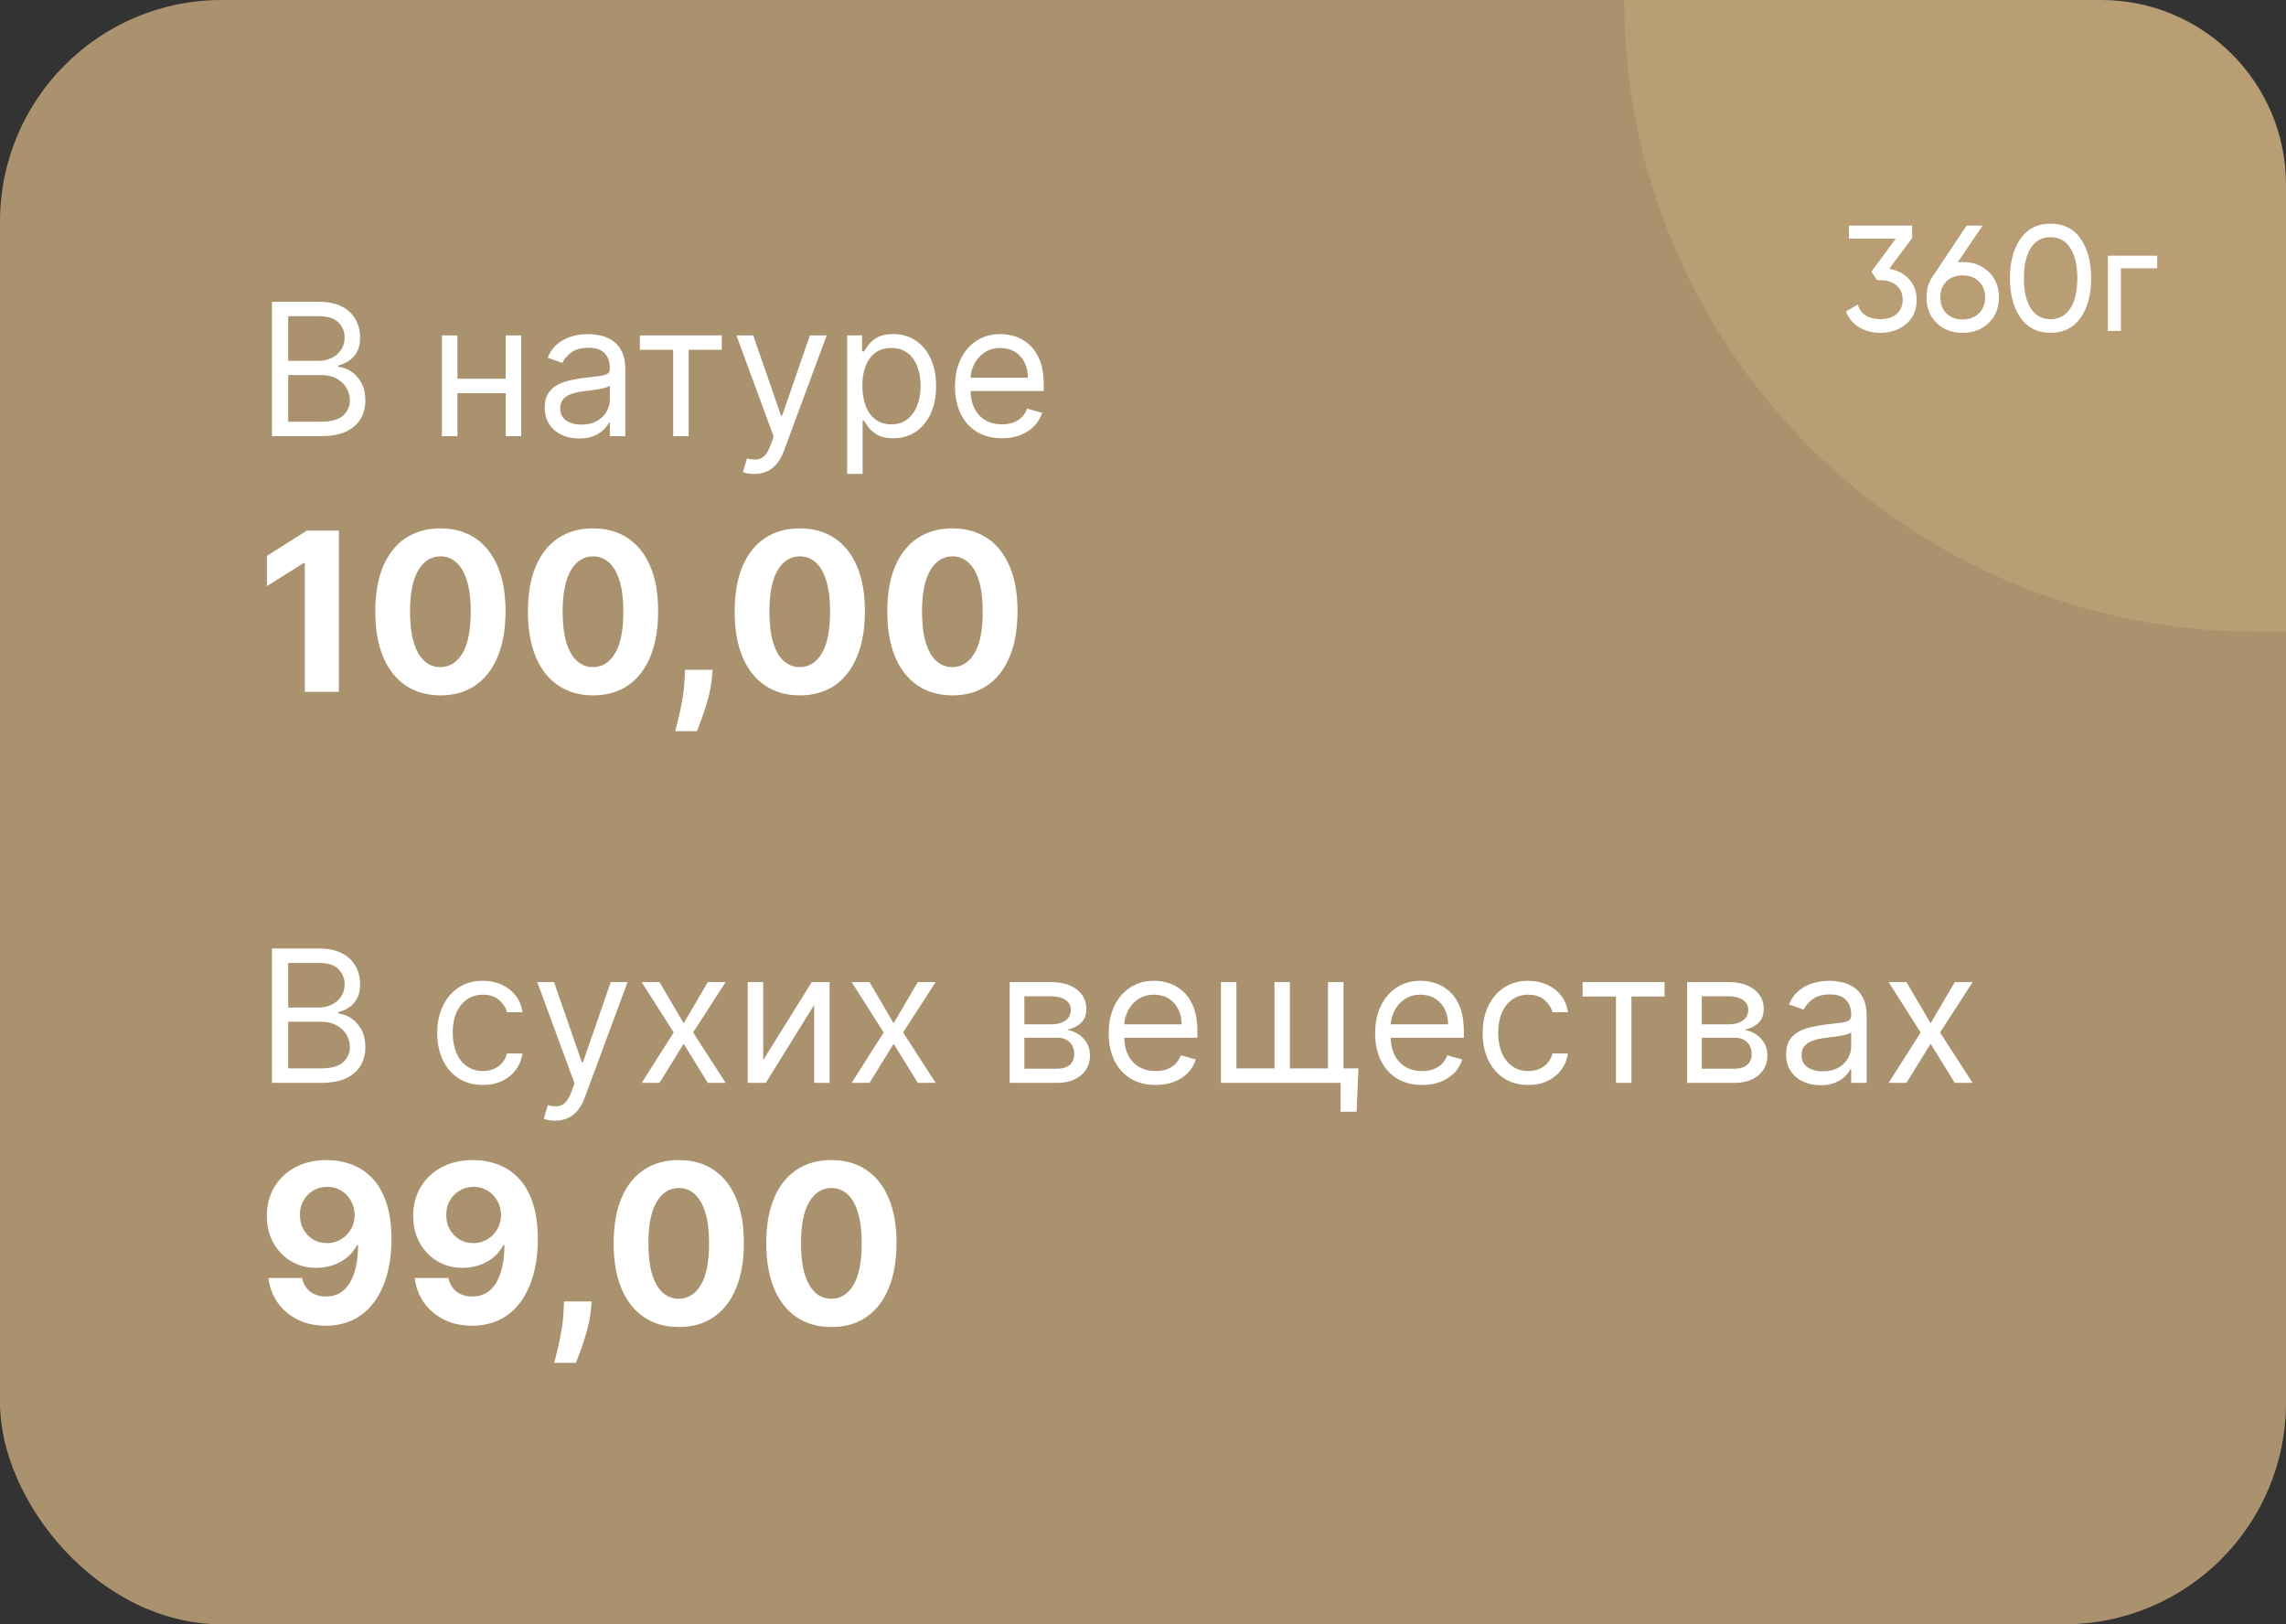
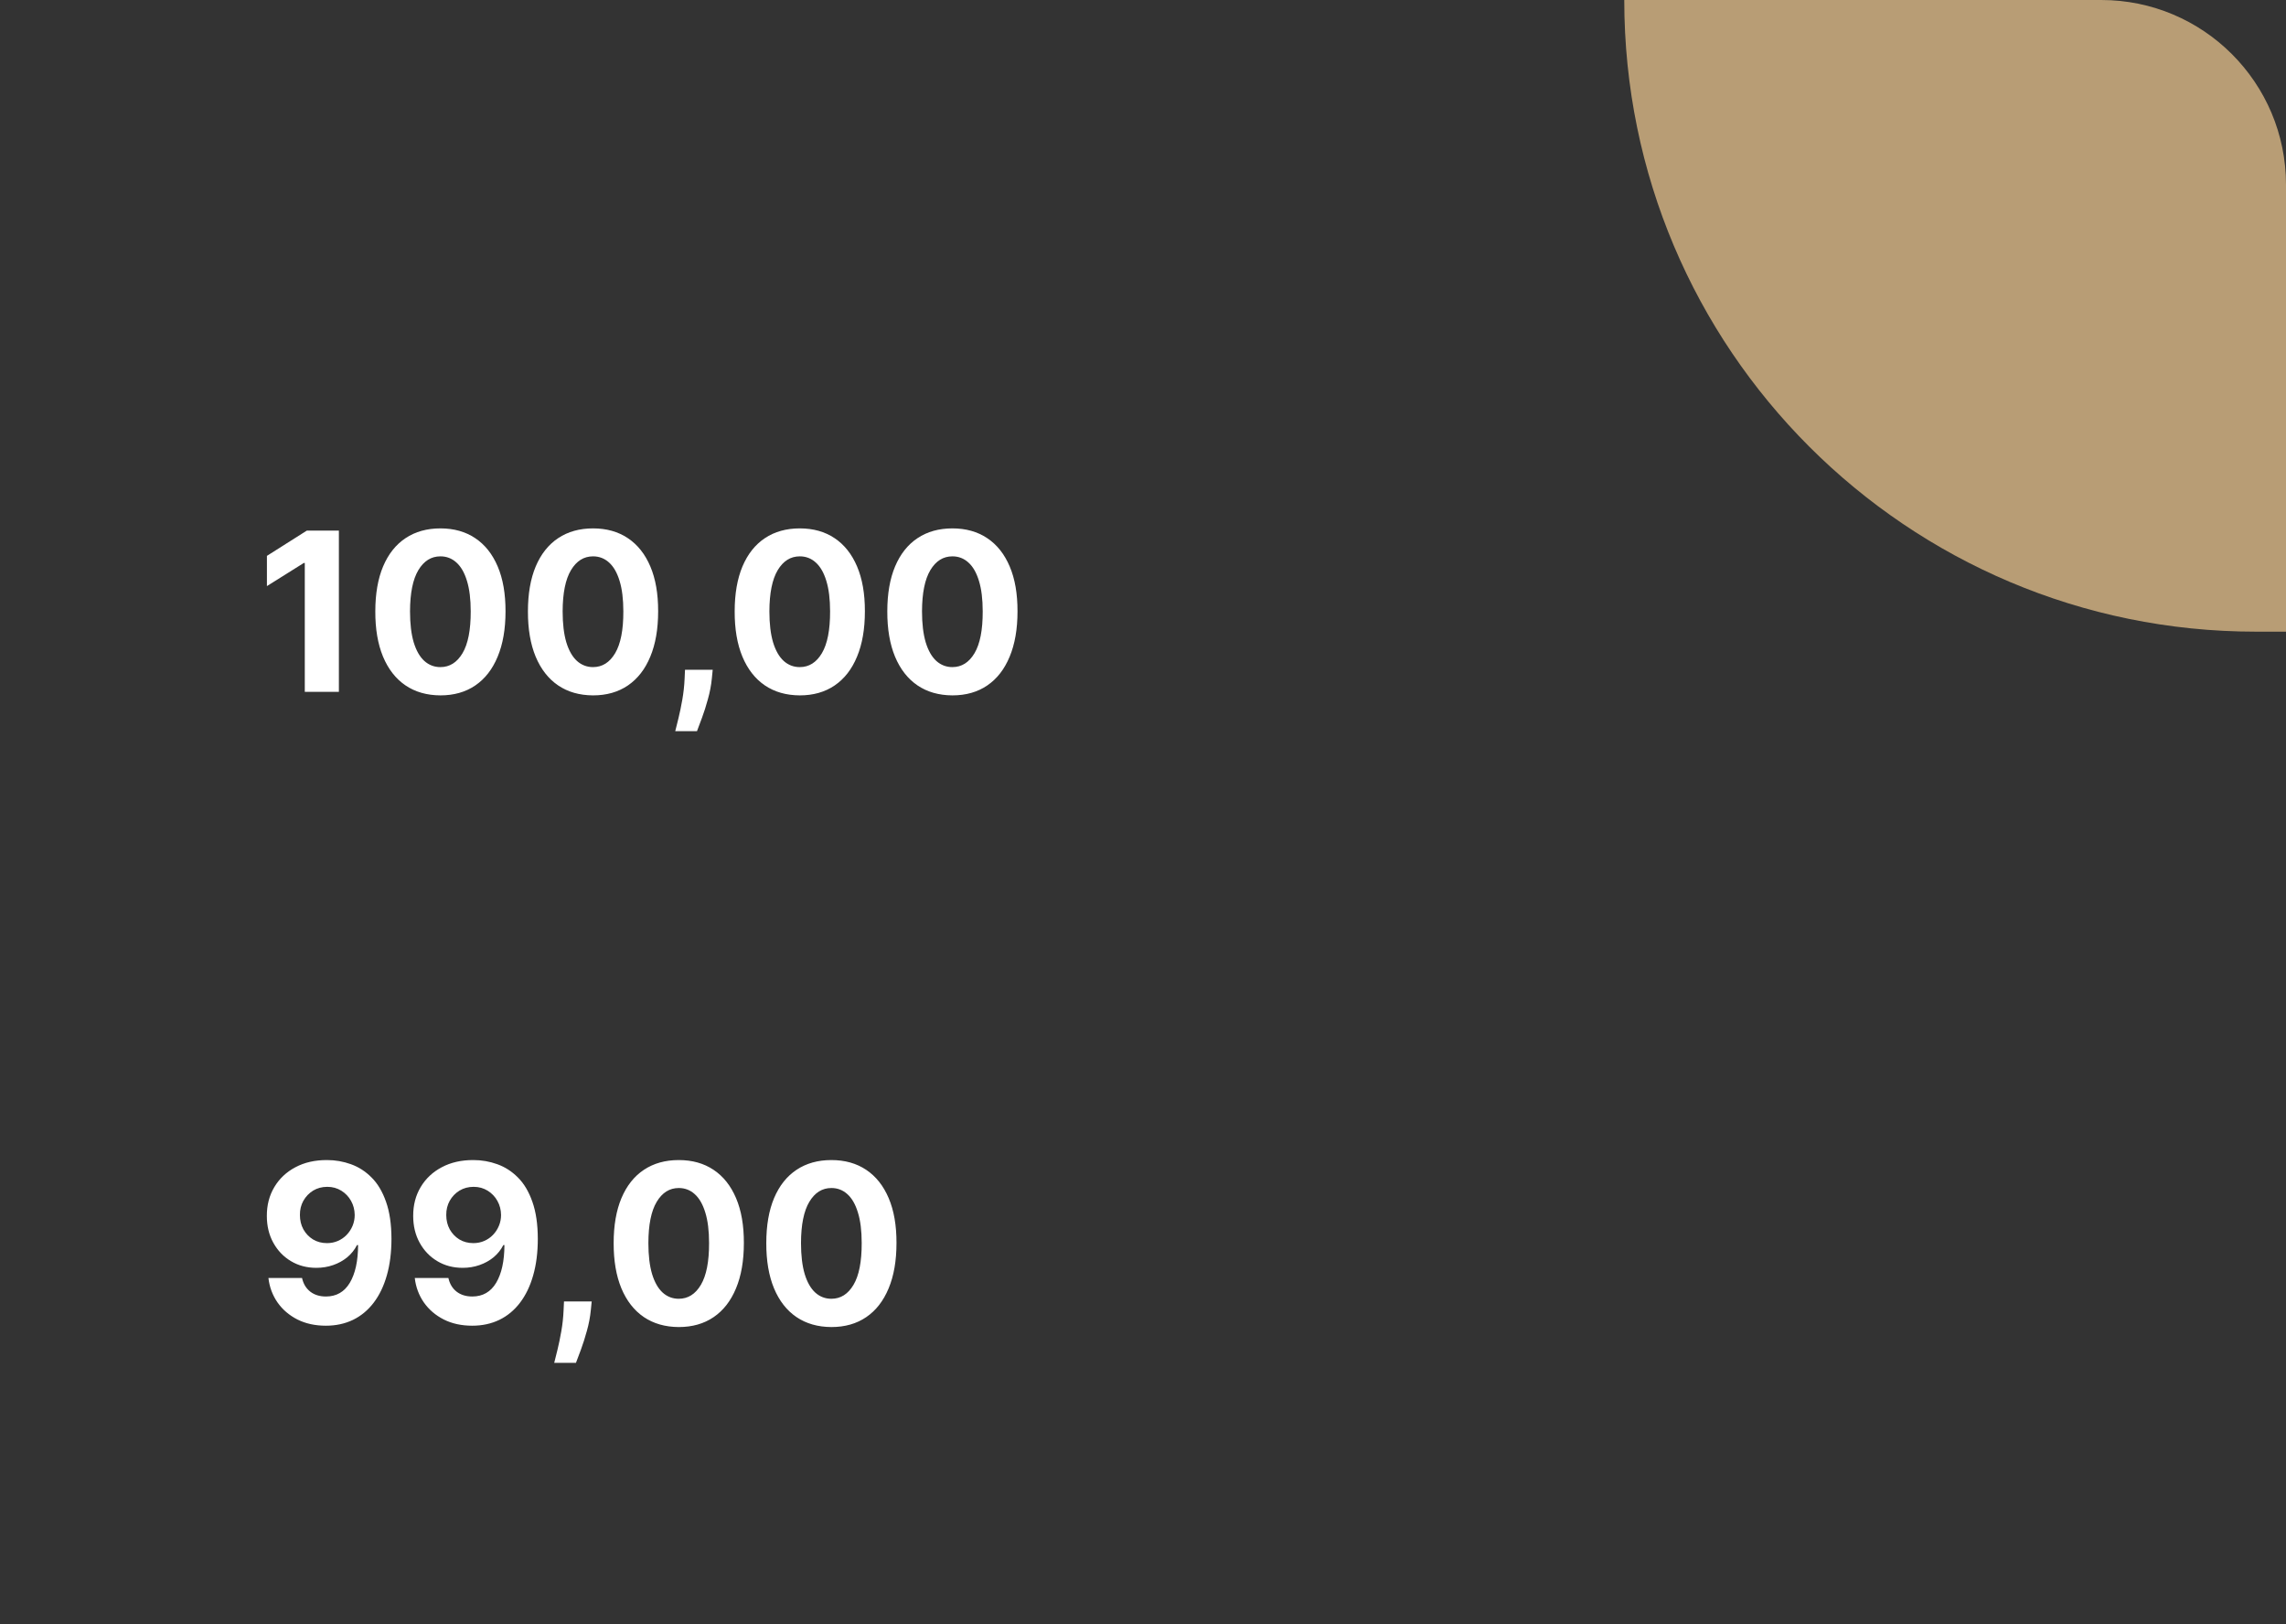
<svg xmlns="http://www.w3.org/2000/svg" width="152" height="108" viewBox="0 0 152 108" fill="none">
  <rect x="0" y="0" width="152" height="108" fill="#333333" stroke="none" />
-   <rect opacity="0.9" width="152" height="108" rx="14.74" fill="#B89D75" />
-   <path d="M18.082 29V20.067H21.205C21.827 20.067 22.34 20.174 22.745 20.389C23.149 20.602 23.45 20.888 23.648 21.249C23.845 21.606 23.944 22.003 23.944 22.44C23.944 22.823 23.876 23.14 23.739 23.39C23.605 23.641 23.428 23.838 23.207 23.984C22.989 24.129 22.752 24.237 22.496 24.306V24.394C22.77 24.411 23.044 24.507 23.32 24.682C23.597 24.856 23.828 25.106 24.014 25.432C24.2 25.758 24.293 26.156 24.293 26.627C24.293 27.075 24.192 27.478 23.988 27.835C23.784 28.193 23.463 28.477 23.024 28.686C22.585 28.895 22.013 29 21.31 29H18.082ZM19.163 28.04H21.31C22.016 28.04 22.518 27.904 22.814 27.63C23.114 27.354 23.264 27.02 23.264 26.627C23.264 26.325 23.187 26.046 23.033 25.79C22.878 25.531 22.659 25.324 22.374 25.17C22.089 25.013 21.752 24.935 21.362 24.935H19.163V28.04ZM19.163 23.992H21.17C21.496 23.992 21.79 23.928 22.051 23.8C22.316 23.673 22.525 23.492 22.679 23.26C22.836 23.027 22.915 22.754 22.915 22.44C22.915 22.047 22.778 21.714 22.505 21.441C22.232 21.164 21.798 21.026 21.205 21.026H19.163V23.992ZM33.87 25.179V26.139H30.171V25.179H33.87ZM30.415 22.3V29H29.386V22.3H30.415ZM34.655 22.3V29H33.626V22.3H34.655ZM38.507 29.157C38.082 29.157 37.697 29.077 37.351 28.917C37.005 28.754 36.73 28.52 36.526 28.215C36.323 27.907 36.221 27.534 36.221 27.098C36.221 26.714 36.297 26.403 36.448 26.165C36.599 25.923 36.801 25.734 37.054 25.598C37.307 25.461 37.586 25.359 37.892 25.292C38.2 25.223 38.51 25.167 38.821 25.127C39.228 25.074 39.558 25.035 39.811 25.009C40.067 24.98 40.253 24.932 40.369 24.865C40.489 24.798 40.548 24.682 40.548 24.516V24.481C40.548 24.051 40.43 23.716 40.195 23.478C39.962 23.239 39.609 23.12 39.135 23.12C38.644 23.12 38.258 23.228 37.979 23.443C37.7 23.658 37.504 23.888 37.39 24.132L36.413 23.783C36.587 23.376 36.82 23.059 37.111 22.832C37.405 22.602 37.724 22.442 38.071 22.352C38.419 22.259 38.763 22.213 39.1 22.213C39.315 22.213 39.562 22.239 39.842 22.291C40.124 22.341 40.395 22.444 40.657 22.601C40.922 22.758 41.141 22.995 41.316 23.312C41.49 23.629 41.578 24.053 41.578 24.586V29H40.548V28.093H40.496C40.426 28.238 40.31 28.394 40.147 28.559C39.984 28.725 39.767 28.866 39.497 28.983C39.227 29.099 38.896 29.157 38.507 29.157ZM38.664 28.232C39.071 28.232 39.414 28.152 39.693 27.992C39.975 27.832 40.188 27.626 40.33 27.373C40.475 27.12 40.548 26.854 40.548 26.575V25.633C40.505 25.685 40.409 25.733 40.26 25.776C40.115 25.817 39.946 25.854 39.754 25.886C39.565 25.915 39.381 25.941 39.2 25.964C39.023 25.984 38.879 26.002 38.769 26.016C38.501 26.051 38.251 26.108 38.018 26.186C37.788 26.262 37.602 26.377 37.46 26.531C37.32 26.682 37.251 26.889 37.251 27.151C37.251 27.508 37.383 27.779 37.648 27.962C37.915 28.142 38.254 28.232 38.664 28.232ZM42.545 23.26V22.3H47.989V23.26H45.79V29H44.761V23.26H42.545ZM50.153 31.512C49.979 31.512 49.823 31.498 49.687 31.469C49.55 31.443 49.455 31.416 49.403 31.39L49.665 30.483C49.915 30.547 50.136 30.57 50.328 30.553C50.52 30.535 50.69 30.45 50.838 30.296C50.989 30.144 51.127 29.899 51.252 29.558L51.444 29.035L48.967 22.3H50.084L51.933 27.639H52.003L53.852 22.3H54.969L52.125 29.977C51.997 30.323 51.839 30.61 51.649 30.836C51.46 31.066 51.241 31.236 50.991 31.347C50.744 31.457 50.464 31.512 50.153 31.512ZM56.328 31.512V22.3H57.322V23.364H57.444C57.52 23.248 57.625 23.1 57.758 22.919C57.895 22.736 58.09 22.573 58.343 22.431C58.599 22.285 58.945 22.213 59.381 22.213C59.945 22.213 60.443 22.354 60.873 22.636C61.303 22.918 61.639 23.318 61.88 23.835C62.122 24.353 62.242 24.964 62.242 25.667C62.242 26.377 62.122 26.992 61.88 27.513C61.639 28.03 61.305 28.431 60.877 28.716C60.45 28.998 59.957 29.14 59.398 29.14C58.968 29.14 58.623 29.068 58.365 28.926C58.106 28.78 57.907 28.616 57.767 28.433C57.627 28.247 57.52 28.093 57.444 27.971H57.357V31.512H56.328ZM57.34 25.65C57.34 26.156 57.414 26.602 57.562 26.989C57.71 27.373 57.927 27.674 58.212 27.892C58.497 28.107 58.846 28.215 59.259 28.215C59.689 28.215 60.048 28.101 60.336 27.875C60.627 27.645 60.845 27.337 60.991 26.95C61.139 26.56 61.213 26.127 61.213 25.65C61.213 25.179 61.14 24.754 60.995 24.376C60.852 23.995 60.636 23.694 60.345 23.473C60.057 23.249 59.695 23.137 59.259 23.137C58.84 23.137 58.488 23.244 58.203 23.456C57.918 23.665 57.703 23.959 57.558 24.337C57.412 24.712 57.34 25.15 57.34 25.65ZM66.622 29.14C65.976 29.14 65.419 28.997 64.951 28.712C64.486 28.424 64.127 28.023 63.874 27.508C63.624 26.991 63.499 26.389 63.499 25.702C63.499 25.016 63.624 24.411 63.874 23.888C64.127 23.361 64.479 22.951 64.93 22.658C65.383 22.361 65.912 22.213 66.517 22.213C66.866 22.213 67.211 22.271 67.551 22.387C67.891 22.503 68.201 22.693 68.48 22.954C68.759 23.213 68.982 23.556 69.148 23.984C69.313 24.411 69.396 24.938 69.396 25.563V25.999H64.232V25.109H68.349C68.349 24.731 68.274 24.394 68.123 24.097C67.974 23.8 67.762 23.566 67.486 23.395C67.212 23.223 66.889 23.137 66.517 23.137C66.107 23.137 65.752 23.239 65.453 23.443C65.156 23.643 64.928 23.905 64.768 24.228C64.608 24.551 64.528 24.897 64.528 25.266V25.859C64.528 26.365 64.615 26.794 64.79 27.146C64.967 27.495 65.213 27.761 65.527 27.944C65.841 28.125 66.206 28.215 66.622 28.215C66.892 28.215 67.137 28.177 67.355 28.101C67.576 28.023 67.766 27.907 67.926 27.753C68.086 27.595 68.21 27.401 68.297 27.168L69.291 27.447C69.187 27.785 69.011 28.081 68.764 28.337C68.516 28.59 68.211 28.788 67.848 28.93C67.484 29.07 67.076 29.14 66.622 29.14Z" fill="white" />
-   <path d="M18.082 72V63.067H21.205C21.827 63.067 22.34 63.174 22.745 63.389C23.149 63.602 23.45 63.888 23.648 64.249C23.845 64.606 23.944 65.003 23.944 65.44C23.944 65.823 23.876 66.14 23.739 66.391C23.605 66.641 23.428 66.838 23.207 66.984C22.989 67.129 22.752 67.237 22.496 67.306V67.394C22.77 67.411 23.044 67.507 23.32 67.682C23.597 67.856 23.828 68.106 24.014 68.432C24.2 68.758 24.293 69.156 24.293 69.627C24.293 70.075 24.192 70.478 23.988 70.835C23.784 71.193 23.463 71.477 23.024 71.686C22.585 71.895 22.013 72 21.31 72H18.082ZM19.163 71.04H21.31C22.016 71.04 22.518 70.904 22.814 70.63C23.114 70.354 23.264 70.02 23.264 69.627C23.264 69.325 23.187 69.046 23.033 68.79C22.878 68.531 22.659 68.324 22.374 68.17C22.089 68.013 21.752 67.935 21.362 67.935H19.163V71.04ZM19.163 66.992H21.17C21.496 66.992 21.79 66.928 22.051 66.8C22.316 66.673 22.525 66.492 22.679 66.26C22.836 66.027 22.915 65.754 22.915 65.44C22.915 65.047 22.778 64.714 22.505 64.441C22.232 64.164 21.798 64.026 21.205 64.026H19.163V66.992ZM32.108 72.14C31.48 72.14 30.939 71.991 30.485 71.695C30.031 71.398 29.683 70.99 29.438 70.469C29.194 69.948 29.072 69.354 29.072 68.685C29.072 68.004 29.197 67.404 29.447 66.883C29.7 66.36 30.052 65.951 30.503 65.658C30.956 65.361 31.485 65.213 32.09 65.213C32.561 65.213 32.986 65.3 33.364 65.475C33.742 65.649 34.052 65.893 34.293 66.207C34.535 66.521 34.684 66.888 34.742 67.306H33.713C33.634 67.001 33.46 66.731 33.19 66.495C32.922 66.257 32.561 66.138 32.108 66.138C31.706 66.138 31.355 66.242 31.052 66.452C30.753 66.658 30.518 66.95 30.35 67.328C30.184 67.703 30.101 68.144 30.101 68.65C30.101 69.168 30.183 69.618 30.346 70.002C30.511 70.386 30.744 70.684 31.043 70.896C31.346 71.109 31.701 71.215 32.108 71.215C32.375 71.215 32.618 71.168 32.836 71.075C33.054 70.982 33.239 70.848 33.39 70.674C33.541 70.499 33.649 70.29 33.713 70.046H34.742C34.684 70.441 34.54 70.797 34.31 71.115C34.084 71.429 33.783 71.679 33.408 71.865C33.035 72.048 32.602 72.14 32.108 72.14ZM36.91 74.513C36.736 74.513 36.58 74.498 36.444 74.469C36.307 74.443 36.212 74.416 36.16 74.39L36.422 73.483C36.672 73.547 36.893 73.57 37.085 73.553C37.277 73.535 37.447 73.45 37.595 73.296C37.746 73.144 37.885 72.899 38.01 72.558L38.201 72.035L35.724 65.3H36.84L38.69 70.639H38.76L40.609 65.3H41.726L38.882 72.977C38.754 73.323 38.596 73.61 38.407 73.836C38.217 74.066 37.998 74.236 37.748 74.347C37.501 74.457 37.221 74.513 36.91 74.513ZM43.852 65.3L45.458 68.039L47.063 65.3H48.249L46.086 68.65L48.249 72H47.063L45.458 69.4L43.852 72H42.666L44.795 68.65L42.666 65.3H43.852ZM50.748 70.482L53.975 65.3H55.162V72H54.133V66.818L50.922 72H49.718V65.3H50.748V70.482ZM57.815 65.3L59.42 68.039L61.026 65.3H62.212L60.048 68.65L62.212 72H61.026L59.42 69.4L57.815 72H56.629L58.757 68.65L56.629 65.3H57.815ZM67.136 72V65.3H69.875C70.596 65.3 71.169 65.463 71.594 65.788C72.018 66.114 72.23 66.545 72.23 67.08C72.23 67.487 72.11 67.802 71.868 68.026C71.627 68.247 71.317 68.397 70.939 68.475C71.186 68.51 71.426 68.598 71.659 68.737C71.894 68.877 72.089 69.069 72.243 69.313C72.398 69.554 72.475 69.851 72.475 70.203C72.475 70.546 72.387 70.853 72.213 71.123C72.038 71.394 71.788 71.607 71.463 71.764C71.137 71.921 70.747 72 70.294 72H67.136ZM68.113 71.058H70.294C70.648 71.058 70.926 70.974 71.127 70.805C71.328 70.636 71.428 70.406 71.428 70.116C71.428 69.77 71.328 69.498 71.127 69.3C70.926 69.099 70.648 68.999 70.294 68.999H68.113V71.058ZM68.113 68.109H69.875C70.151 68.109 70.388 68.071 70.586 67.996C70.784 67.917 70.935 67.807 71.04 67.664C71.147 67.519 71.201 67.347 71.201 67.15C71.201 66.867 71.083 66.646 70.848 66.486C70.612 66.324 70.288 66.242 69.875 66.242H68.113V68.109ZM76.842 72.14C76.197 72.14 75.64 71.997 75.171 71.712C74.706 71.424 74.347 71.023 74.094 70.508C73.844 69.991 73.719 69.389 73.719 68.702C73.719 68.016 73.844 67.411 74.094 66.888C74.347 66.361 74.699 65.951 75.15 65.658C75.603 65.361 76.132 65.213 76.737 65.213C77.086 65.213 77.431 65.271 77.771 65.387C78.111 65.504 78.421 65.693 78.7 65.954C78.98 66.213 79.202 66.556 79.368 66.984C79.533 67.411 79.616 67.938 79.616 68.563V68.999H74.452V68.109H78.569C78.569 67.731 78.494 67.394 78.343 67.097C78.194 66.8 77.982 66.566 77.706 66.395C77.432 66.223 77.11 66.138 76.737 66.138C76.327 66.138 75.973 66.239 75.673 66.443C75.376 66.644 75.148 66.905 74.988 67.228C74.828 67.551 74.748 67.897 74.748 68.266V68.859C74.748 69.365 74.836 69.794 75.01 70.146C75.188 70.495 75.433 70.761 75.747 70.944C76.061 71.125 76.426 71.215 76.842 71.215C77.112 71.215 77.357 71.177 77.575 71.101C77.796 71.023 77.986 70.907 78.146 70.752C78.306 70.595 78.43 70.401 78.517 70.168L79.512 70.447C79.407 70.784 79.231 71.081 78.984 71.337C78.737 71.59 78.431 71.788 78.068 71.93C77.704 72.07 77.296 72.14 76.842 72.14ZM90.325 71.04L90.203 73.919H89.138V72H88.266V71.04H90.325ZM81.182 65.3H82.212V71.04H84.742V65.3H85.771V71.04H88.301V65.3H89.331V72H81.182V65.3ZM94.559 72.14C93.914 72.14 93.357 71.997 92.889 71.712C92.424 71.424 92.064 71.023 91.811 70.508C91.561 69.991 91.436 69.389 91.436 68.702C91.436 68.016 91.561 67.411 91.811 66.888C92.064 66.361 92.416 65.951 92.867 65.658C93.321 65.361 93.85 65.213 94.455 65.213C94.804 65.213 95.148 65.271 95.489 65.387C95.829 65.504 96.138 65.693 96.418 65.954C96.697 66.213 96.919 66.556 97.085 66.984C97.251 67.411 97.334 67.938 97.334 68.563V68.999H92.169V68.109H96.287C96.287 67.731 96.211 67.394 96.06 67.097C95.912 66.8 95.699 66.566 95.423 66.395C95.15 66.223 94.827 66.138 94.455 66.138C94.045 66.138 93.69 66.239 93.39 66.443C93.094 66.644 92.865 66.905 92.706 67.228C92.546 67.551 92.466 67.897 92.466 68.266V68.859C92.466 69.365 92.553 69.794 92.727 70.146C92.905 70.495 93.15 70.761 93.465 70.944C93.779 71.125 94.144 71.215 94.559 71.215C94.83 71.215 95.074 71.177 95.292 71.101C95.513 71.023 95.704 70.907 95.864 70.752C96.024 70.595 96.147 70.401 96.234 70.168L97.229 70.447C97.124 70.784 96.948 71.081 96.701 71.337C96.454 71.59 96.149 71.788 95.785 71.93C95.422 72.07 95.013 72.14 94.559 72.14ZM101.621 72.14C100.993 72.14 100.452 71.991 99.999 71.695C99.545 71.398 99.196 70.99 98.952 70.469C98.708 69.948 98.585 69.354 98.585 68.685C98.585 68.004 98.711 67.404 98.961 66.883C99.214 66.36 99.566 65.951 100.016 65.658C100.47 65.361 100.999 65.213 101.604 65.213C102.075 65.213 102.5 65.3 102.878 65.475C103.256 65.649 103.565 65.893 103.807 66.207C104.048 66.521 104.198 66.888 104.256 67.306H103.227C103.148 67.001 102.974 66.731 102.703 66.495C102.436 66.257 102.075 66.138 101.621 66.138C101.22 66.138 100.868 66.242 100.566 66.452C100.266 66.658 100.032 66.95 99.864 67.328C99.698 67.703 99.615 68.144 99.615 68.65C99.615 69.168 99.696 69.618 99.859 70.002C100.025 70.386 100.258 70.684 100.557 70.896C100.86 71.109 101.214 71.215 101.621 71.215C101.889 71.215 102.132 71.168 102.35 71.075C102.568 70.982 102.753 70.848 102.904 70.674C103.055 70.499 103.163 70.29 103.227 70.046H104.256C104.198 70.441 104.054 70.797 103.824 71.115C103.597 71.429 103.296 71.679 102.921 71.865C102.549 72.048 102.116 72.14 101.621 72.14ZM105.233 66.26V65.3H110.677V66.26H108.478V72H107.449V66.26H105.233ZM112.179 72V65.3H114.918C115.639 65.3 116.212 65.463 116.637 65.788C117.061 66.114 117.273 66.545 117.273 67.08C117.273 67.487 117.153 67.802 116.911 68.026C116.67 68.247 116.36 68.397 115.982 68.475C116.229 68.51 116.469 68.598 116.702 68.737C116.937 68.877 117.132 69.069 117.286 69.313C117.441 69.554 117.518 69.851 117.518 70.203C117.518 70.546 117.43 70.853 117.256 71.123C117.081 71.394 116.831 71.607 116.506 71.764C116.18 71.921 115.79 72 115.337 72H112.179ZM113.156 71.058H115.337C115.691 71.058 115.969 70.974 116.17 70.805C116.37 70.636 116.471 70.406 116.471 70.116C116.471 69.77 116.37 69.498 116.17 69.3C115.969 69.099 115.691 68.999 115.337 68.999H113.156V71.058ZM113.156 68.109H114.918C115.194 68.109 115.431 68.071 115.629 67.996C115.827 67.917 115.978 67.807 116.083 67.664C116.19 67.519 116.244 67.347 116.244 67.15C116.244 66.867 116.126 66.646 115.891 66.486C115.655 66.324 115.331 66.242 114.918 66.242H113.156V68.109ZM121.048 72.157C120.623 72.157 120.238 72.077 119.892 71.917C119.546 71.754 119.271 71.52 119.067 71.215C118.864 70.907 118.762 70.534 118.762 70.098C118.762 69.714 118.837 69.403 118.989 69.165C119.14 68.923 119.342 68.734 119.595 68.598C119.848 68.461 120.127 68.359 120.433 68.292C120.741 68.222 121.05 68.167 121.362 68.127C121.769 68.074 122.099 68.035 122.352 68.009C122.608 67.98 122.794 67.932 122.91 67.865C123.029 67.798 123.089 67.682 123.089 67.516V67.481C123.089 67.051 122.971 66.716 122.736 66.478C122.503 66.239 122.15 66.12 121.676 66.12C121.184 66.12 120.799 66.228 120.52 66.443C120.241 66.658 120.044 66.888 119.931 67.132L118.954 66.783C119.128 66.376 119.361 66.059 119.652 65.832C119.945 65.602 120.265 65.442 120.611 65.352C120.96 65.259 121.303 65.213 121.641 65.213C121.856 65.213 122.103 65.239 122.382 65.291C122.664 65.341 122.936 65.444 123.198 65.601C123.463 65.758 123.682 65.995 123.857 66.312C124.031 66.629 124.118 67.053 124.118 67.586V72H123.089V71.093H123.037C122.967 71.238 122.851 71.394 122.688 71.559C122.525 71.725 122.308 71.866 122.038 71.983C121.767 72.099 121.437 72.157 121.048 72.157ZM121.205 71.232C121.612 71.232 121.955 71.152 122.234 70.992C122.516 70.832 122.728 70.626 122.871 70.373C123.016 70.12 123.089 69.854 123.089 69.575V68.632C123.045 68.685 122.949 68.733 122.801 68.776C122.656 68.817 122.487 68.854 122.295 68.885C122.106 68.915 121.921 68.941 121.741 68.964C121.564 68.984 121.42 69.002 121.309 69.016C121.042 69.051 120.792 69.108 120.559 69.186C120.329 69.262 120.143 69.377 120.001 69.531C119.861 69.682 119.791 69.889 119.791 70.15C119.791 70.508 119.924 70.779 120.188 70.962C120.456 71.142 120.795 71.232 121.205 71.232ZM126.765 65.3L128.37 68.039L129.975 65.3H131.162L128.998 68.65L131.162 72H129.975L128.37 69.4L126.765 72H125.579L127.707 68.65L125.579 65.3H126.765Z" fill="white" />
  <path d="M22.533 35.28V46H20.266V37.431H20.203L17.748 38.97V36.96L20.402 35.28H22.533ZM29.284 46.236C28.384 46.232 27.609 46.011 26.96 45.571C26.314 45.131 25.817 44.494 25.468 43.66C25.122 42.826 24.951 41.823 24.955 40.651C24.955 39.481 25.128 38.485 25.473 37.662C25.822 36.838 26.319 36.212 26.965 35.782C27.614 35.35 28.387 35.133 29.284 35.133C30.181 35.133 30.952 35.35 31.597 35.782C32.246 36.215 32.745 36.843 33.094 37.667C33.443 38.487 33.616 39.481 33.613 40.651C33.613 41.827 33.438 42.831 33.089 43.666C32.744 44.499 32.248 45.136 31.603 45.576C30.957 46.016 30.184 46.236 29.284 46.236ZM29.284 44.356C29.898 44.356 30.388 44.048 30.755 43.43C31.121 42.812 31.302 41.886 31.299 40.651C31.299 39.837 31.215 39.16 31.048 38.62C30.884 38.079 30.65 37.672 30.346 37.4C30.046 37.128 29.692 36.992 29.284 36.992C28.673 36.992 28.185 37.297 27.818 37.908C27.452 38.518 27.267 39.433 27.263 40.651C27.263 41.474 27.345 42.161 27.509 42.713C27.677 43.261 27.912 43.672 28.216 43.948C28.52 44.22 28.875 44.356 29.284 44.356ZM39.432 46.236C38.532 46.232 37.757 46.011 37.108 45.571C36.462 45.131 35.965 44.494 35.616 43.66C35.271 42.826 35.1 41.823 35.103 40.651C35.103 39.481 35.276 38.485 35.621 37.662C35.97 36.838 36.468 36.212 37.113 35.782C37.762 35.35 38.535 35.133 39.432 35.133C40.329 35.133 41.1 35.35 41.746 35.782C42.395 36.215 42.894 36.843 43.243 37.667C43.592 38.487 43.764 39.481 43.761 40.651C43.761 41.827 43.586 42.831 43.237 43.666C42.892 44.499 42.396 45.136 41.751 45.576C41.105 46.016 40.332 46.236 39.432 46.236ZM39.432 44.356C40.046 44.356 40.536 44.048 40.903 43.43C41.269 42.812 41.451 41.886 41.447 40.651C41.447 39.837 41.363 39.16 41.196 38.62C41.032 38.079 40.798 37.672 40.495 37.4C40.194 37.128 39.84 36.992 39.432 36.992C38.821 36.992 38.333 37.297 37.966 37.908C37.6 38.518 37.415 39.433 37.411 40.651C37.411 41.474 37.493 42.161 37.657 42.713C37.825 43.261 38.06 43.672 38.364 43.948C38.668 44.22 39.024 44.356 39.432 44.356ZM47.389 44.534L47.332 45.11C47.287 45.571 47.199 46.03 47.07 46.487C46.945 46.947 46.812 47.364 46.672 47.738C46.536 48.111 46.426 48.404 46.343 48.617H44.898C44.95 48.411 45.022 48.123 45.113 47.754C45.203 47.387 45.289 46.975 45.369 46.518C45.449 46.061 45.5 45.595 45.521 45.121L45.547 44.534H47.389ZM53.179 46.236C52.278 46.232 51.504 46.011 50.855 45.571C50.209 45.131 49.712 44.494 49.363 43.66C49.017 42.826 48.846 41.823 48.85 40.651C48.85 39.481 49.023 38.485 49.368 37.662C49.717 36.838 50.214 36.212 50.86 35.782C51.509 35.35 52.282 35.133 53.179 35.133C54.076 35.133 54.847 35.35 55.492 35.782C56.141 36.215 56.64 36.843 56.989 37.667C57.338 38.487 57.511 39.481 57.508 40.651C57.508 41.827 57.333 42.831 56.984 43.666C56.639 44.499 56.143 45.136 55.498 45.576C54.852 46.016 54.079 46.236 53.179 46.236ZM53.179 44.356C53.793 44.356 54.283 44.048 54.65 43.43C55.016 42.812 55.197 41.886 55.194 40.651C55.194 39.837 55.11 39.16 54.943 38.62C54.779 38.079 54.545 37.672 54.241 37.4C53.941 37.128 53.587 36.992 53.179 36.992C52.568 36.992 52.08 37.297 51.713 37.908C51.347 38.518 51.162 39.433 51.158 40.651C51.158 41.474 51.24 42.161 51.404 42.713C51.572 43.261 51.807 43.672 52.111 43.948C52.414 44.22 52.77 44.356 53.179 44.356ZM63.327 46.236C62.427 46.232 61.652 46.011 61.003 45.571C60.357 45.131 59.86 44.494 59.511 43.66C59.166 42.826 58.995 41.823 58.998 40.651C58.998 39.481 59.171 38.485 59.516 37.662C59.865 36.838 60.362 36.212 61.008 35.782C61.657 35.35 62.43 35.133 63.327 35.133C64.224 35.133 64.995 35.35 65.641 35.782C66.29 36.215 66.789 36.843 67.138 37.667C67.487 38.487 67.659 39.481 67.656 40.651C67.656 41.827 67.481 42.831 67.132 43.666C66.787 44.499 66.291 45.136 65.646 45.576C65 46.016 64.227 46.236 63.327 46.236ZM63.327 44.356C63.941 44.356 64.431 44.048 64.798 43.43C65.164 42.812 65.346 41.886 65.342 40.651C65.342 39.837 65.258 39.16 65.091 38.62C64.927 38.079 64.693 37.672 64.389 37.4C64.089 37.128 63.735 36.992 63.327 36.992C62.716 36.992 62.228 37.297 61.861 37.908C61.495 38.518 61.31 39.433 61.306 40.651C61.306 41.474 61.389 42.161 61.553 42.713C61.72 43.261 61.956 43.672 62.259 43.948C62.563 44.22 62.919 44.356 63.327 44.356Z" fill="white" />
  <path d="M21.748 77.133C22.299 77.133 22.829 77.226 23.339 77.411C23.852 77.596 24.309 77.891 24.71 78.296C25.115 78.7 25.434 79.238 25.668 79.908C25.905 80.574 26.026 81.392 26.029 82.363C26.029 83.273 25.926 84.086 25.721 84.802C25.518 85.514 25.227 86.119 24.846 86.618C24.466 87.117 24.007 87.498 23.47 87.759C22.932 88.017 22.332 88.147 21.669 88.147C20.954 88.147 20.322 88.009 19.774 87.733C19.226 87.454 18.785 87.075 18.45 86.597C18.118 86.116 17.918 85.575 17.848 84.975H20.083C20.17 85.365 20.354 85.669 20.633 85.885C20.912 86.098 21.257 86.205 21.669 86.205C22.367 86.205 22.897 85.901 23.26 85.294C23.623 84.683 23.806 83.847 23.81 82.787H23.737C23.576 83.101 23.36 83.371 23.088 83.598C22.815 83.821 22.503 83.994 22.151 84.116C21.802 84.238 21.43 84.299 21.036 84.299C20.404 84.299 19.84 84.151 19.345 83.854C18.849 83.558 18.459 83.15 18.172 82.629C17.886 82.11 17.743 81.516 17.743 80.85C17.74 80.131 17.905 79.491 18.241 78.929C18.576 78.367 19.043 77.927 19.643 77.61C20.247 77.289 20.948 77.13 21.748 77.133ZM21.763 78.913C21.411 78.913 21.097 78.997 20.821 79.164C20.549 79.332 20.333 79.557 20.172 79.84C20.015 80.122 19.938 80.438 19.942 80.787C19.942 81.139 20.018 81.457 20.172 81.74C20.329 82.019 20.542 82.242 20.811 82.41C21.083 82.574 21.393 82.656 21.742 82.656C22.004 82.656 22.247 82.607 22.47 82.509C22.693 82.411 22.887 82.277 23.051 82.106C23.218 81.932 23.349 81.731 23.444 81.504C23.538 81.277 23.585 81.037 23.585 80.782C23.581 80.443 23.501 80.133 23.344 79.85C23.187 79.567 22.971 79.341 22.695 79.17C22.419 78.999 22.109 78.913 21.763 78.913ZM31.478 77.133C32.03 77.133 32.56 77.226 33.07 77.411C33.583 77.596 34.04 77.891 34.441 78.296C34.846 78.7 35.165 79.238 35.399 79.908C35.636 80.574 35.757 81.392 35.76 82.363C35.76 83.273 35.657 84.086 35.451 84.802C35.249 85.514 34.957 86.119 34.577 86.618C34.197 87.117 33.738 87.498 33.2 87.759C32.663 88.017 32.063 88.147 31.4 88.147C30.684 88.147 30.053 88.009 29.505 87.733C28.957 87.454 28.516 87.075 28.181 86.597C27.849 86.116 27.648 85.575 27.579 84.975H29.814C29.901 85.365 30.084 85.669 30.363 85.885C30.642 86.098 30.988 86.205 31.4 86.205C32.098 86.205 32.628 85.901 32.991 85.294C33.354 84.683 33.537 83.847 33.541 82.787H33.467C33.307 83.101 33.09 83.371 32.818 83.598C32.546 83.821 32.234 83.994 31.881 84.116C31.532 84.238 31.161 84.299 30.766 84.299C30.135 84.299 29.571 84.151 29.076 83.854C28.58 83.558 28.189 83.15 27.903 82.629C27.617 82.11 27.474 81.516 27.474 80.85C27.471 80.131 27.636 79.491 27.971 78.929C28.306 78.367 28.774 77.927 29.374 77.61C29.978 77.289 30.679 77.13 31.478 77.133ZM31.494 78.913C31.142 78.913 30.828 78.997 30.552 79.164C30.28 79.332 30.063 79.557 29.903 79.84C29.746 80.122 29.669 80.438 29.672 80.787C29.672 81.139 29.749 81.457 29.903 81.74C30.06 82.019 30.273 82.242 30.541 82.41C30.814 82.574 31.124 82.656 31.473 82.656C31.735 82.656 31.977 82.607 32.201 82.509C32.424 82.411 32.618 82.277 32.782 82.106C32.949 81.932 33.08 81.731 33.174 81.504C33.269 81.277 33.316 81.037 33.316 80.782C33.312 80.443 33.232 80.133 33.075 79.85C32.918 79.567 32.701 79.341 32.426 79.17C32.15 78.999 31.84 78.913 31.494 78.913ZM39.343 86.534L39.285 87.11C39.24 87.571 39.153 88.03 39.024 88.487C38.898 88.947 38.765 89.364 38.626 89.738C38.49 90.111 38.38 90.404 38.296 90.617H36.851C36.904 90.411 36.975 90.123 37.066 89.754C37.157 89.387 37.242 88.975 37.322 88.518C37.403 88.061 37.453 87.595 37.474 87.121L37.501 86.534H39.343ZM45.132 88.236C44.232 88.232 43.457 88.01 42.808 87.571C42.163 87.131 41.665 86.494 41.316 85.66C40.971 84.826 40.8 83.823 40.803 82.65C40.803 81.481 40.976 80.485 41.322 79.662C41.67 78.838 42.168 78.212 42.813 77.782C43.462 77.35 44.235 77.133 45.132 77.133C46.029 77.133 46.8 77.35 47.446 77.782C48.095 78.215 48.594 78.843 48.943 79.667C49.292 80.487 49.465 81.481 49.461 82.65C49.461 83.826 49.287 84.832 48.938 85.665C48.592 86.499 48.097 87.136 47.451 87.576C46.806 88.016 46.032 88.236 45.132 88.236ZM45.132 86.356C45.746 86.356 46.237 86.048 46.603 85.43C46.969 84.812 47.151 83.886 47.147 82.65C47.147 81.837 47.064 81.16 46.896 80.62C46.732 80.079 46.498 79.672 46.195 79.4C45.895 79.128 45.541 78.992 45.132 78.992C44.522 78.992 44.033 79.297 43.667 79.908C43.3 80.518 43.115 81.433 43.112 82.65C43.112 83.474 43.194 84.162 43.358 84.713C43.525 85.261 43.761 85.672 44.064 85.948C44.368 86.22 44.724 86.356 45.132 86.356ZM55.28 88.236C54.38 88.232 53.605 88.01 52.956 87.571C52.311 87.131 51.813 86.494 51.465 85.66C51.119 84.826 50.948 83.823 50.952 82.65C50.952 81.481 51.124 80.485 51.47 79.662C51.819 78.838 52.316 78.212 52.962 77.782C53.611 77.35 54.383 77.133 55.28 77.133C56.177 77.133 56.948 77.35 57.594 77.782C58.243 78.215 58.742 78.843 59.091 79.667C59.44 80.487 59.613 81.481 59.609 82.65C59.609 83.826 59.435 84.832 59.086 85.665C58.74 86.499 58.245 87.136 57.599 87.576C56.954 88.016 56.181 88.236 55.28 88.236ZM55.28 86.356C55.895 86.356 56.385 86.048 56.751 85.43C57.118 84.812 57.299 83.886 57.296 82.65C57.296 81.837 57.212 81.16 57.044 80.62C56.88 80.079 56.647 79.672 56.343 79.4C56.043 79.128 55.689 78.992 55.28 78.992C54.67 78.992 54.181 79.297 53.815 79.908C53.448 80.518 53.263 81.433 53.26 82.65C53.26 83.474 53.342 84.162 53.506 84.713C53.673 85.261 53.909 85.672 54.212 85.948C54.516 86.22 54.872 86.356 55.28 86.356Z" fill="white" />
  <path d="M108 0H139.717C146.501 0 152 5.499 152 12.283V42H150C126.804 42 108 23.196 108 0V0Z" fill="#B89D75" />
-   <path d="M127.143 15.82L125.623 17.87C126.17 17.97 126.61 18.203 126.943 18.57C127.276 18.937 127.443 19.39 127.443 19.93C127.443 20.617 127.21 21.153 126.743 21.54C126.27 21.933 125.703 22.13 125.043 22.13C124.496 22.13 124.02 22.007 123.613 21.76C123.206 21.513 122.916 21.163 122.743 20.71L123.523 20.25C123.73 20.897 124.236 21.22 125.043 21.22C125.483 21.22 125.836 21.107 126.103 20.88C126.376 20.647 126.513 20.33 126.513 19.93C126.513 19.53 126.376 19.213 126.103 18.98C125.836 18.747 125.483 18.63 125.043 18.63H124.803L124.433 18.06L126.053 15.87H122.943V15H127.143V15.82ZM130.504 17.42C131.204 17.42 131.781 17.64 132.234 18.08C132.688 18.513 132.914 19.077 132.914 19.77C132.914 20.463 132.688 21.03 132.234 21.47C131.781 21.91 131.204 22.13 130.504 22.13C129.791 22.13 129.211 21.91 128.764 21.47C128.318 21.03 128.094 20.463 128.094 19.77C128.094 19.223 128.234 18.757 128.514 18.37L130.764 15H131.824L130.174 17.44C130.374 17.427 130.484 17.42 130.504 17.42ZM130.504 18.31C130.058 18.31 129.698 18.443 129.424 18.71C129.151 18.977 129.014 19.33 129.014 19.77C129.014 20.21 129.151 20.567 129.424 20.84C129.704 21.107 130.064 21.24 130.504 21.24C130.944 21.24 131.301 21.107 131.574 20.84C131.854 20.567 131.994 20.21 131.994 19.77C131.994 19.33 131.854 18.977 131.574 18.71C131.301 18.443 130.944 18.31 130.504 18.31ZM138.335 21.14C137.869 21.8 137.205 22.13 136.345 22.13C135.485 22.13 134.822 21.8 134.355 21.14C133.882 20.473 133.645 19.593 133.645 18.5C133.645 17.407 133.882 16.527 134.355 15.86C134.822 15.2 135.485 14.87 136.345 14.87C137.205 14.87 137.869 15.2 138.335 15.86C138.809 16.527 139.045 17.407 139.045 18.5C139.045 19.593 138.809 20.473 138.335 21.14ZM134.575 18.5C134.575 19.367 134.729 20.037 135.035 20.51C135.342 20.983 135.779 21.22 136.345 21.22C136.912 21.22 137.349 20.983 137.655 20.51C137.969 20.037 138.125 19.367 138.125 18.5C138.125 17.633 137.969 16.963 137.655 16.49C137.349 16.01 136.912 15.77 136.345 15.77C135.779 15.77 135.342 16.007 135.035 16.48C134.729 16.953 134.575 17.627 134.575 18.5ZM140.154 17H143.434V17.84H141.024V22H140.154V17Z" fill="white" />
</svg>